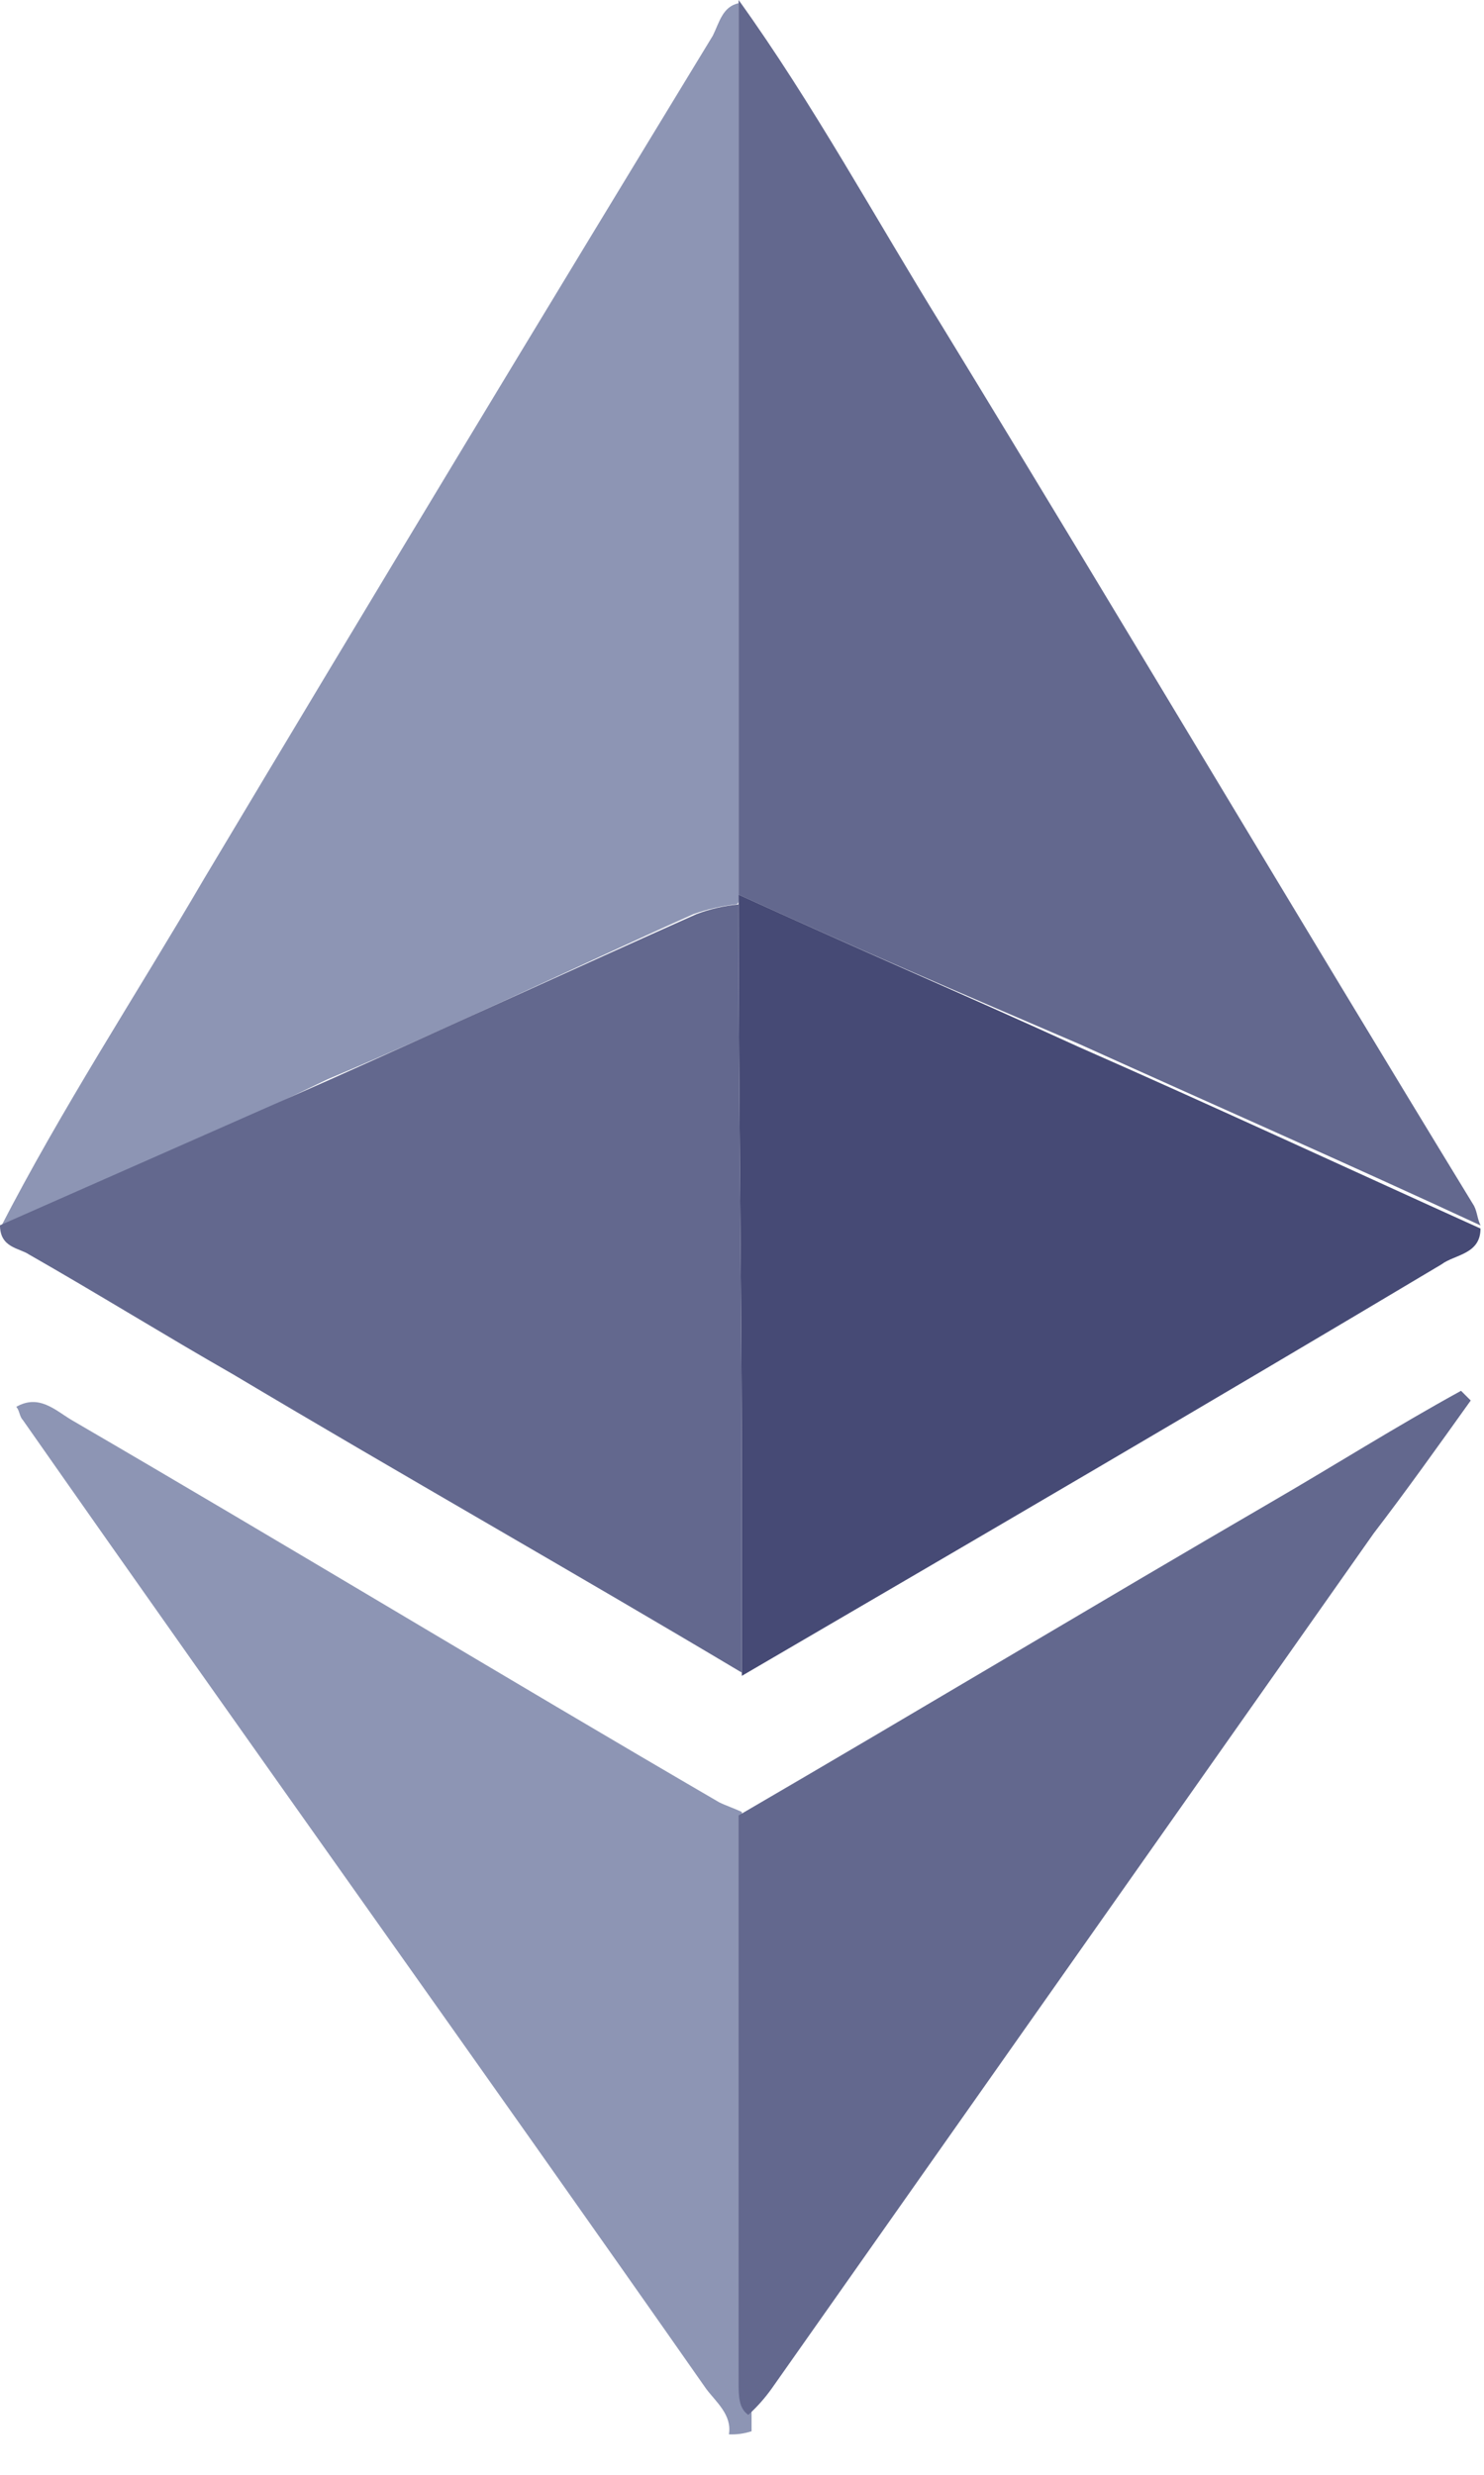
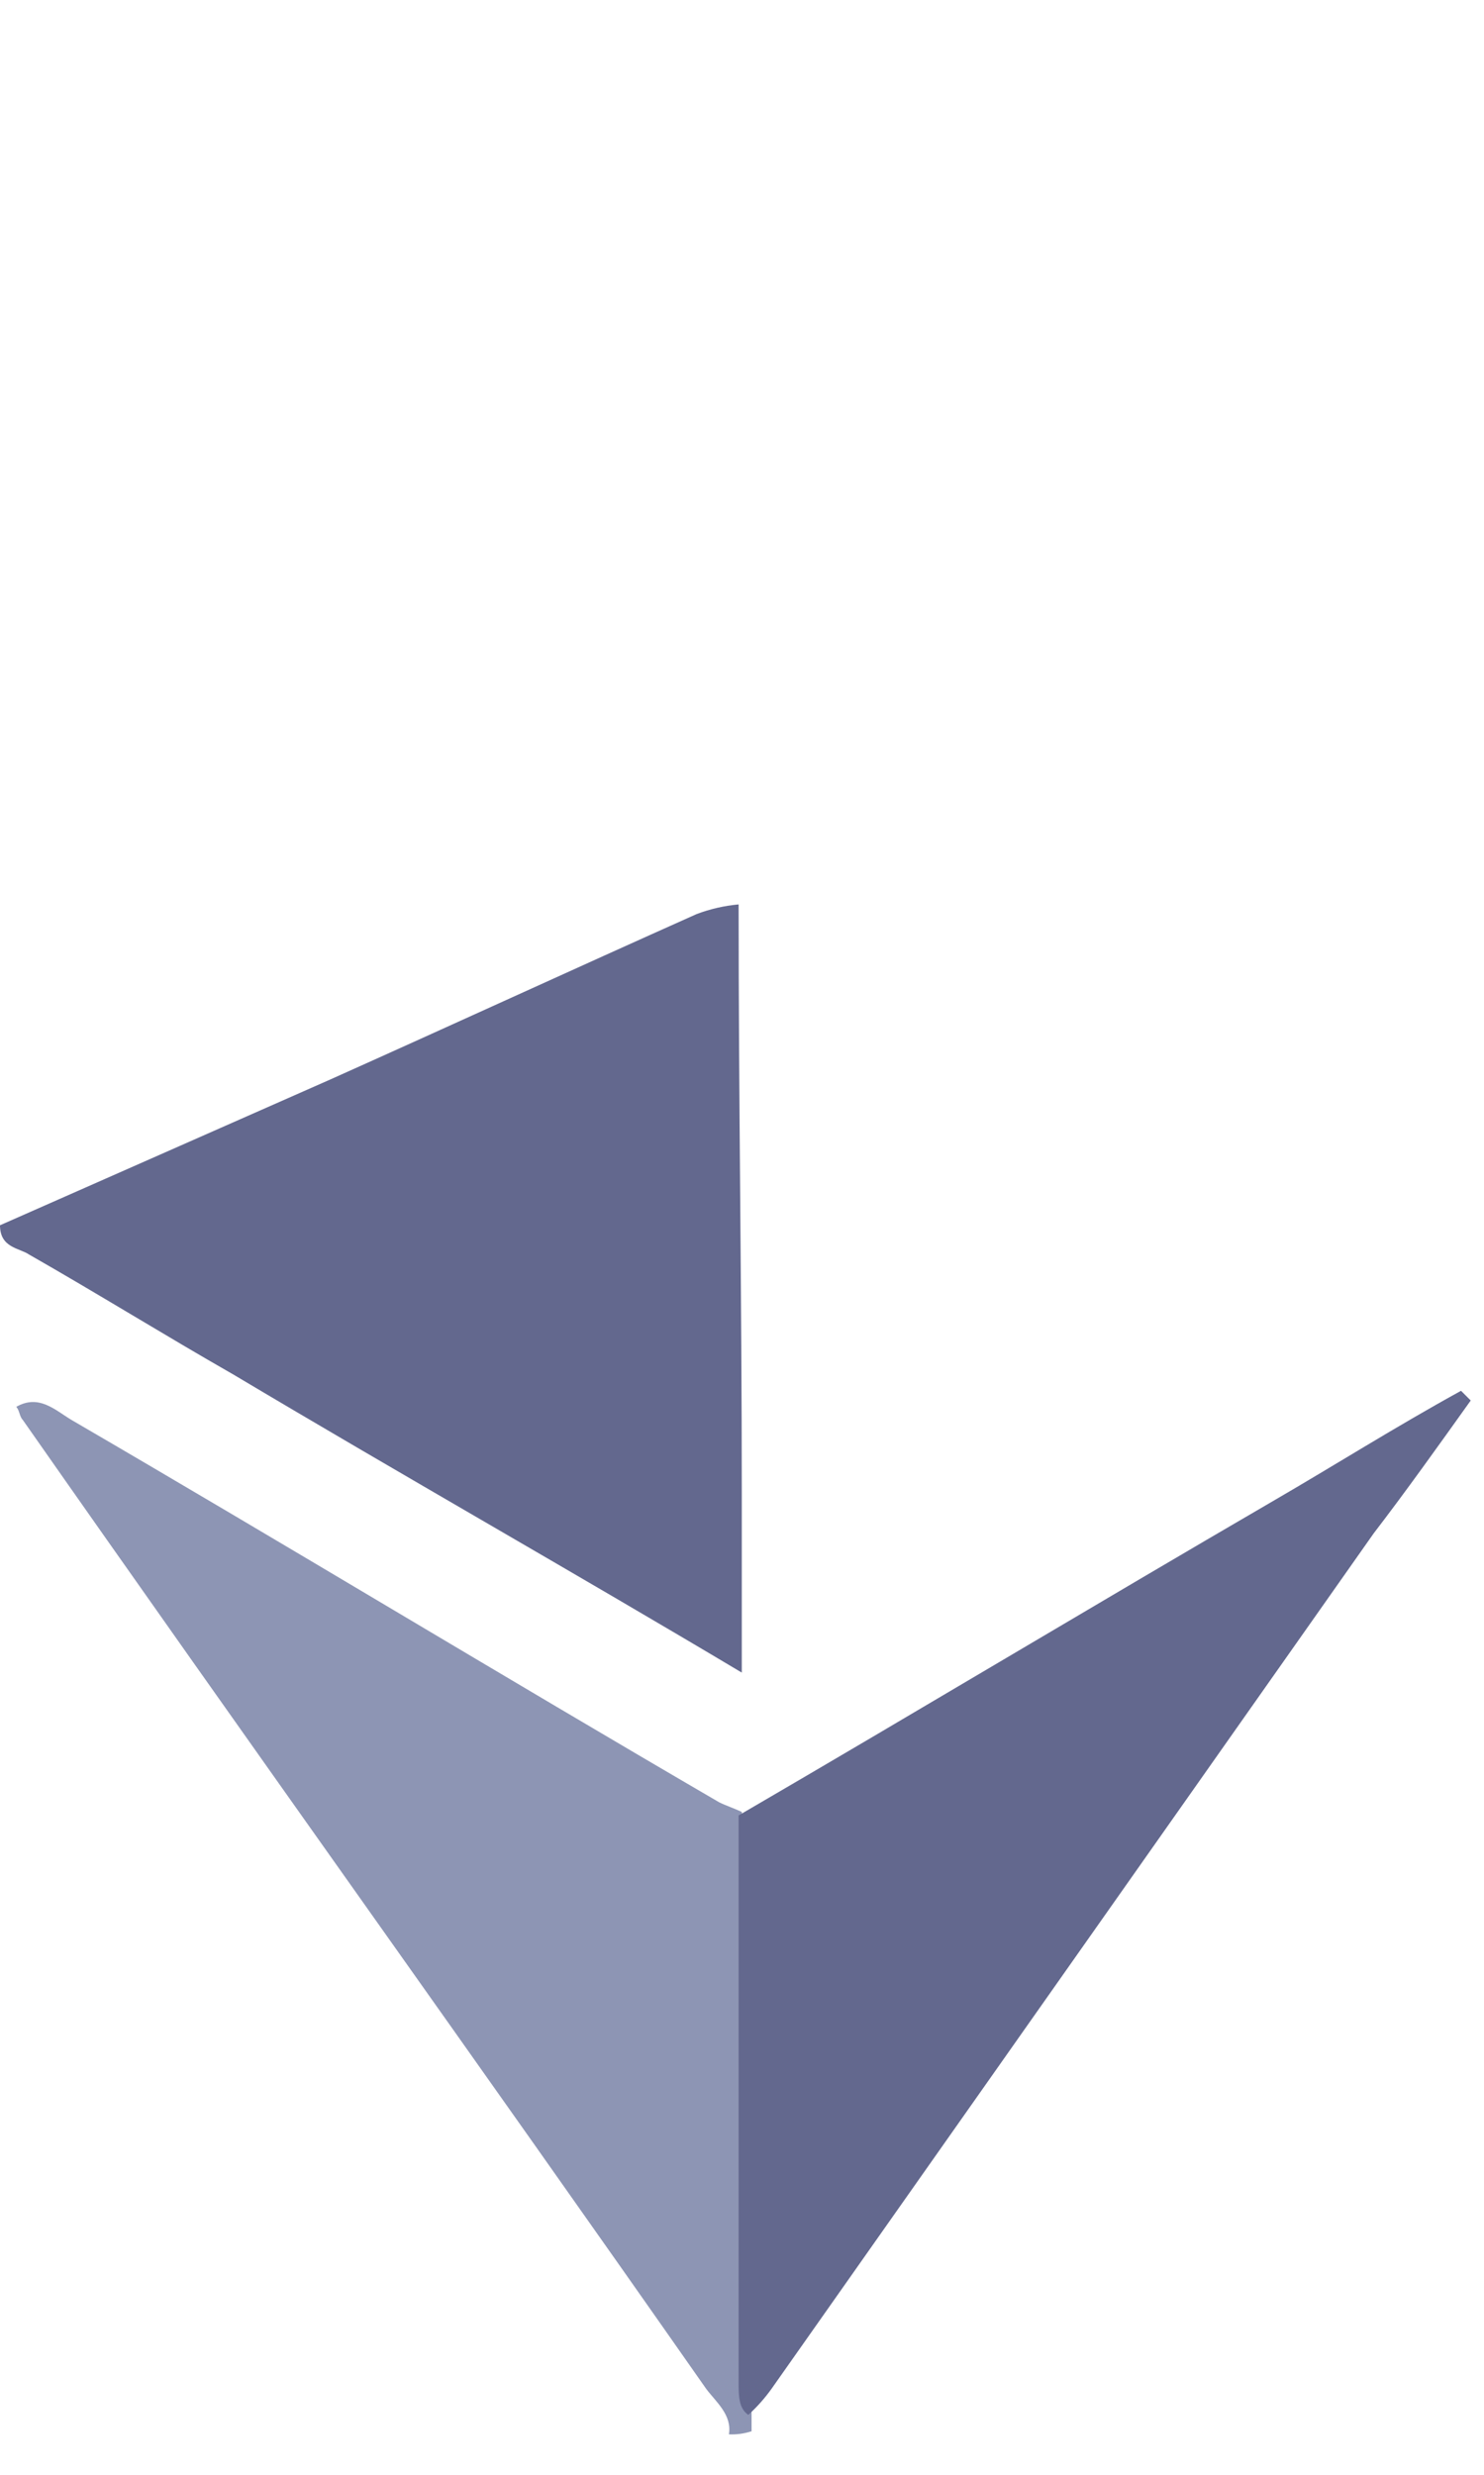
<svg xmlns="http://www.w3.org/2000/svg" width="36" height="60" viewBox="0 0 36 60" fill="none">
  <path d="M17.683 59.019C17.761 58.547 17.369 58.233 17.133 57.919C11.631 50.06 6.052 42.281 0.551 34.423C0.473 34.345 0.473 34.188 0.394 34.108C0.943 33.794 1.336 34.186 1.73 34.423C6.996 37.488 12.182 40.631 17.447 43.696C17.604 43.774 17.839 43.853 17.997 43.931V57.678C17.98 57.818 17.992 57.96 18.033 58.096C18.073 58.231 18.141 58.356 18.232 58.464V58.944C18.055 59.002 17.869 59.028 17.683 59.019Z" fill="#8D95B4" />
-   <path d="M0 29.785C1.494 26.878 3.3 24.127 4.954 21.299C9.04 14.461 13.127 7.703 17.292 0.865C17.449 0.55 17.527 0.157 17.921 0.078V21.769C17.921 21.847 17.921 21.926 17.843 21.926C17.495 21.967 17.152 22.046 16.822 22.162C13.836 23.498 10.928 24.912 7.941 26.169C5.344 27.427 2.673 28.606 0 29.785Z" fill="#8D95B4" />
-   <path d="M17.918 21.69V0C19.726 2.515 21.218 5.266 22.872 7.937C27.194 15.01 31.438 22.162 35.76 29.238C35.838 29.395 35.838 29.552 35.917 29.71C32.697 28.216 29.477 26.802 26.172 25.308C23.419 24.126 20.669 22.947 17.918 21.69Z" fill="#63688E" />
-   <path d="M17.918 21.69C20.669 22.947 23.419 24.126 26.17 25.383C29.39 26.798 32.609 28.291 35.915 29.785C35.915 30.414 35.286 30.414 34.972 30.652C29.311 34.029 23.654 37.329 17.996 40.63V36.304C17.996 31.51 17.918 26.795 17.918 22.001C17.918 21.848 17.918 21.768 17.918 21.69Z" fill="#464A75" />
  <path d="M17.918 21.927C17.918 26.721 17.995 31.435 17.995 36.229V40.551C13.909 38.115 9.744 35.757 5.657 33.322C4.006 32.379 2.357 31.357 0.703 30.414C0.472 30.256 0 30.256 0 29.706L8.016 26.17C11.002 24.833 13.91 23.497 16.897 22.162C17.225 22.038 17.568 21.959 17.918 21.927Z" fill="#63688E" />
  <path d="M18.153 58.547C17.918 58.389 17.918 58.075 17.918 57.76V44.014C22.24 41.498 26.562 38.905 30.884 36.391C32.378 35.524 33.87 34.583 35.443 33.719L35.678 33.954C34.892 35.054 34.107 36.155 33.325 37.174L18.712 57.921C18.548 58.149 18.361 58.359 18.153 58.547Z" fill="#63688E" />
</svg>